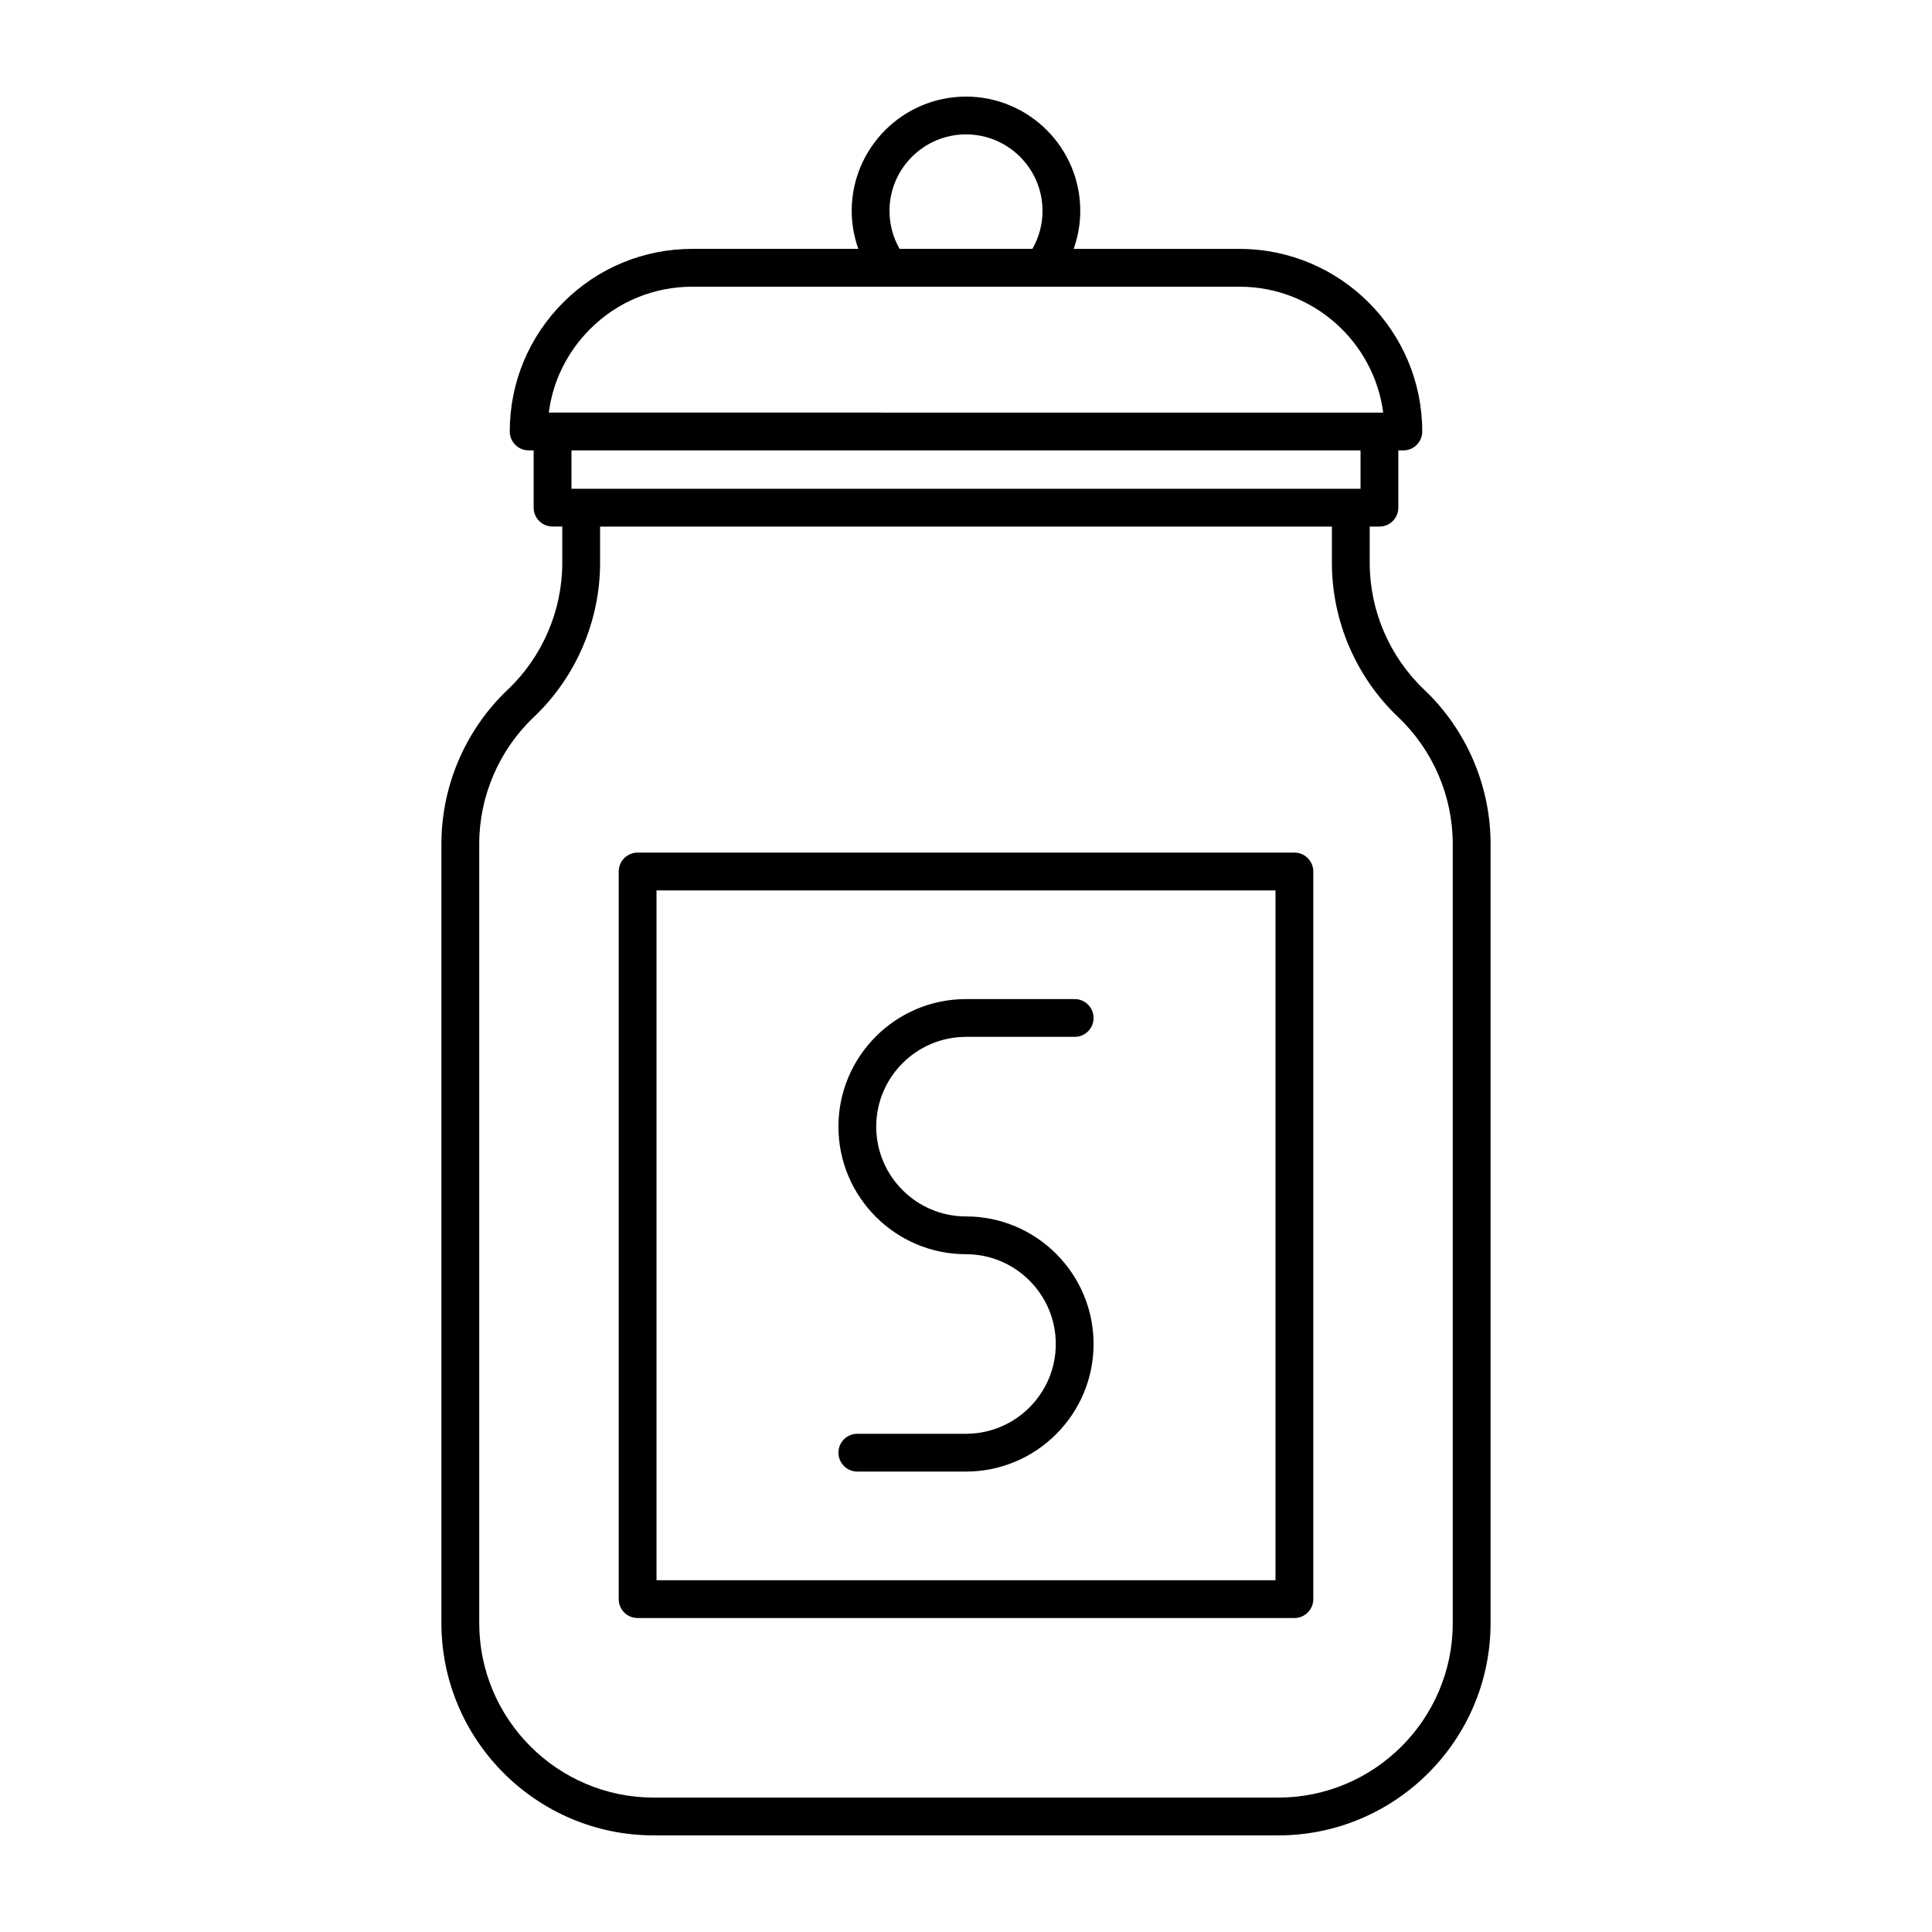
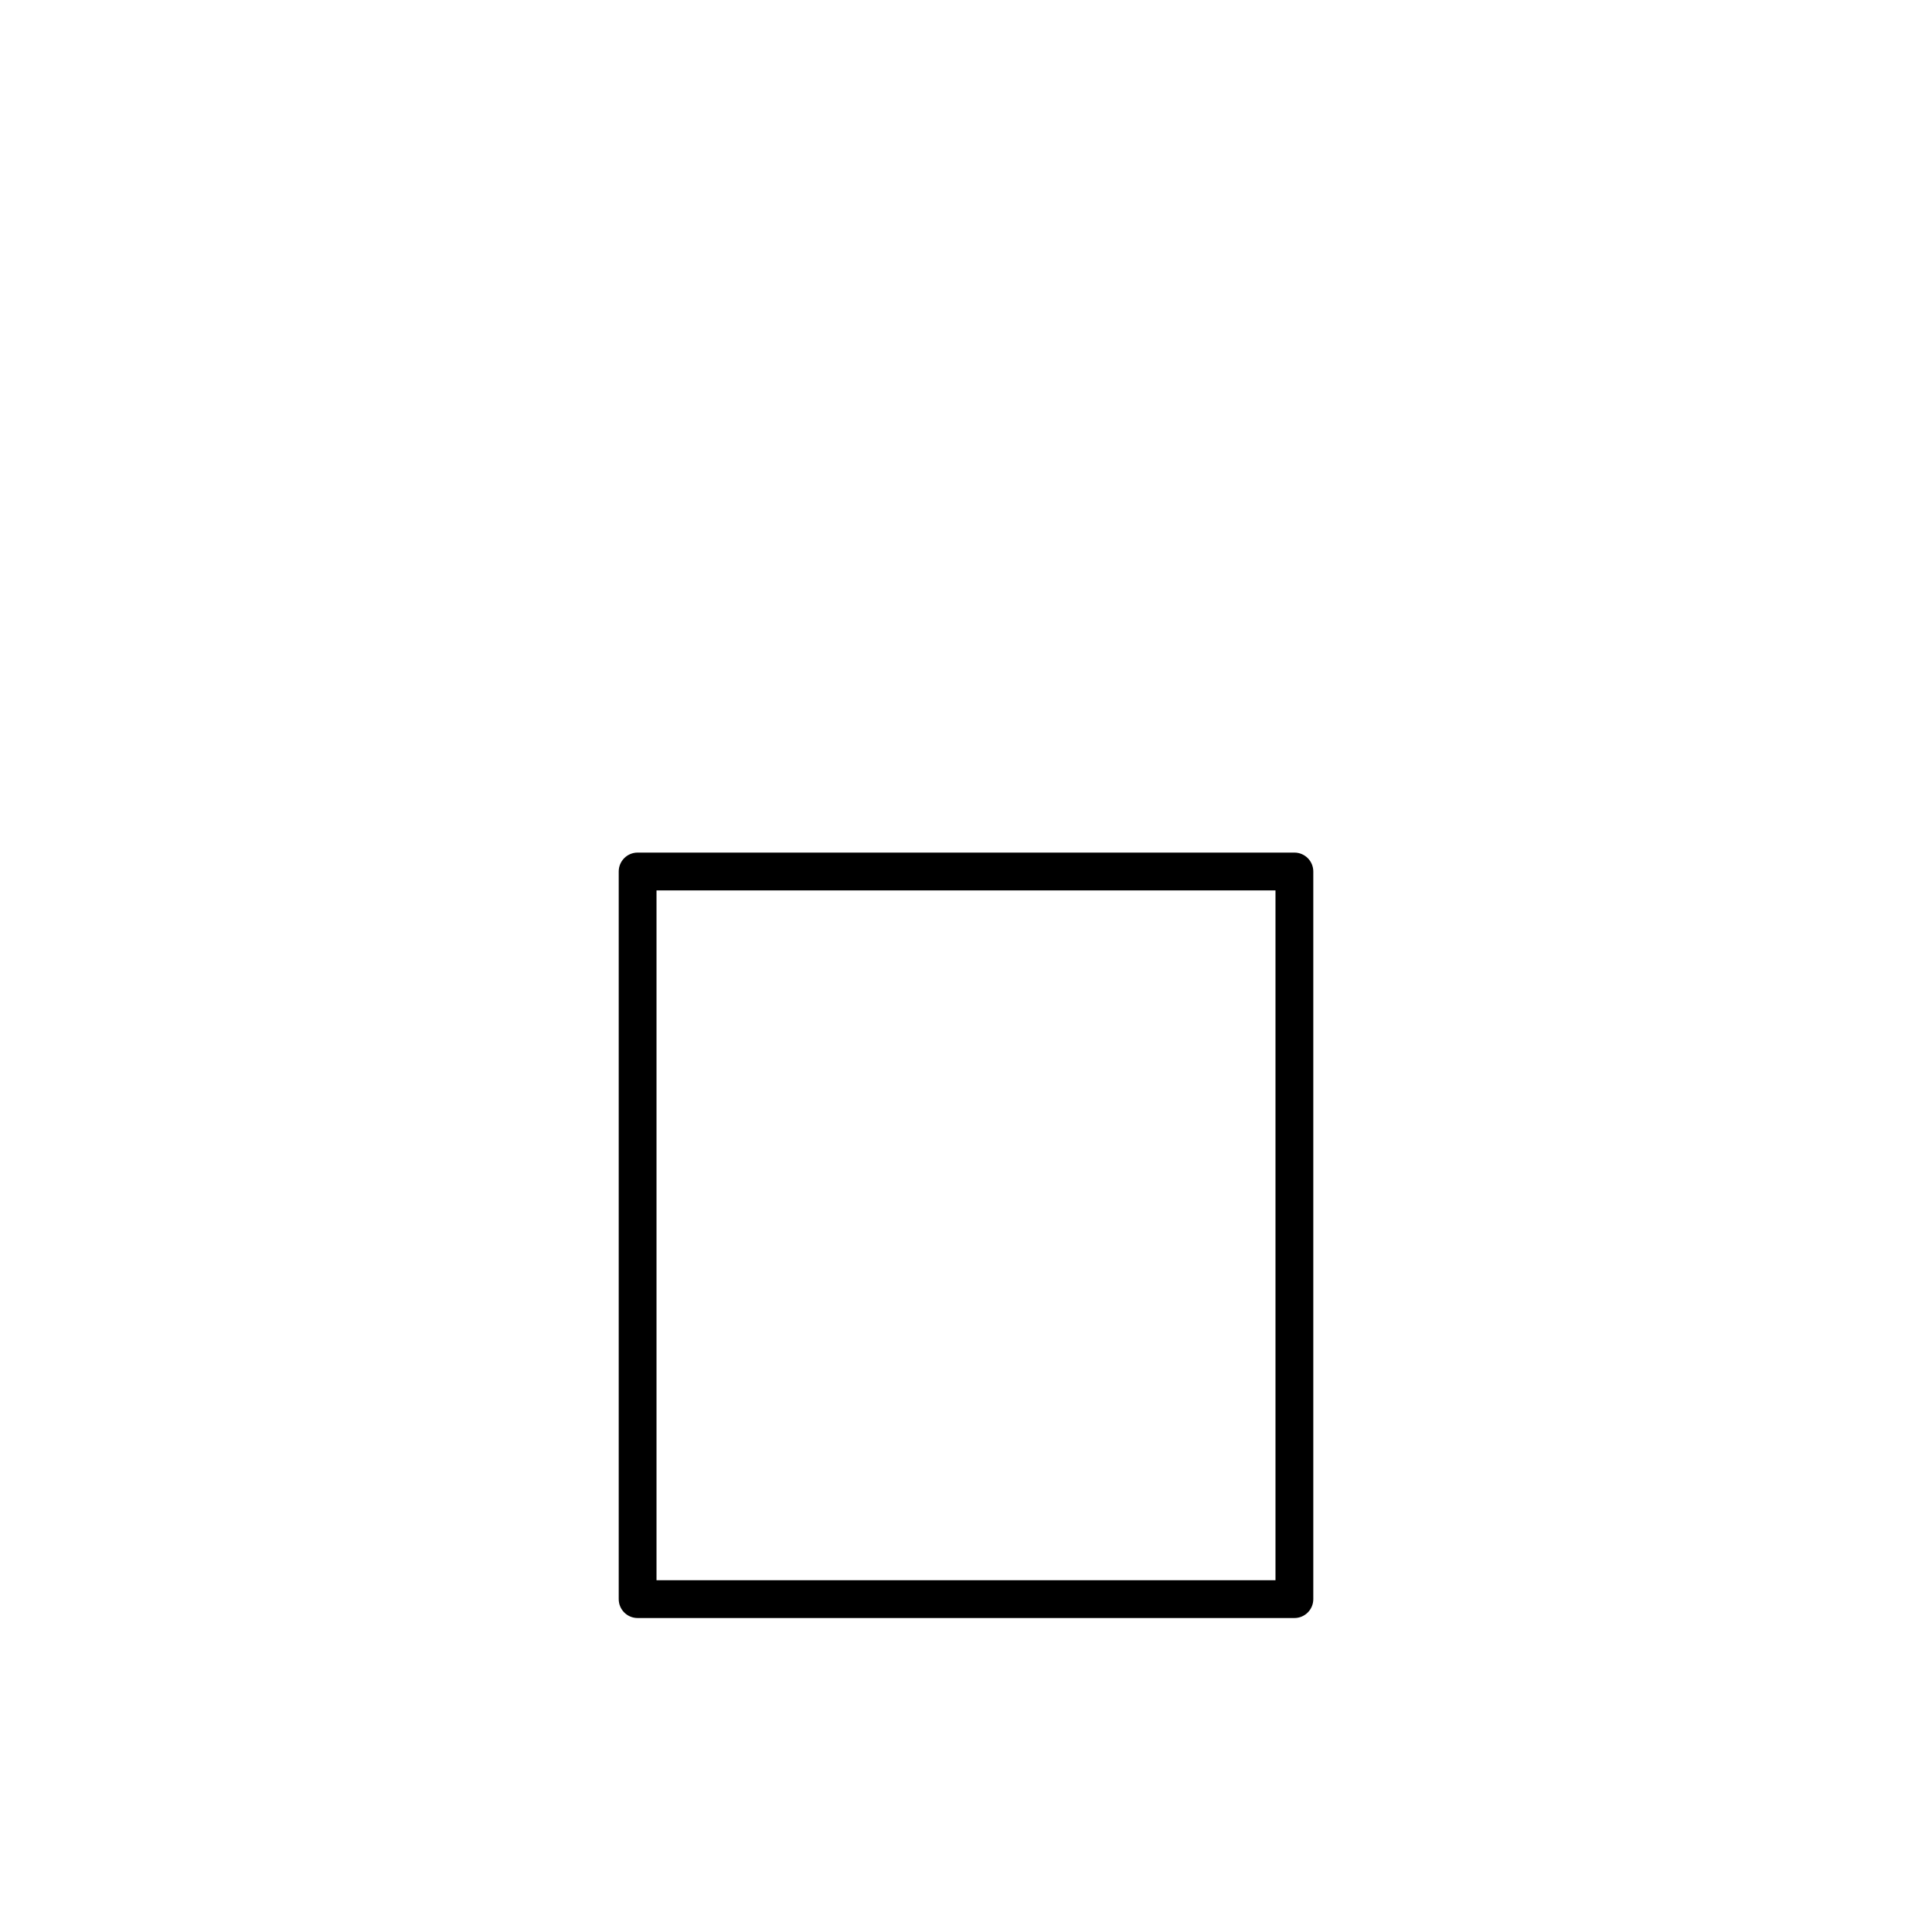
<svg xmlns="http://www.w3.org/2000/svg" fill="#000000" width="800px" height="800px" viewBox="0 0 100 100" enable-background="new 0 0 100 100" id="Layer_1" version="1.1" xml:space="preserve">
  <g>
-     <path d="M73.718,35.699c-1.793-1.7-2.822-4.092-2.822-6.562v-1.882h0.503c0.541,0,0.978-0.438,0.978-0.978v-2.964h0.26   c0.541,0,0.978-0.438,0.978-0.978c0-5.212-4.245-9.452-9.463-9.452h-8.58c0.221-0.626,0.343-1.285,0.343-1.965   C55.916,7.654,53.262,5,50,5s-5.916,2.654-5.916,5.916c0,0.68,0.122,1.34,0.343,1.965h-8.58c-2.528,0-4.903,0.982-6.687,2.766   c-1.79,1.79-2.775,4.164-2.775,6.686c0,0.541,0.438,0.978,0.978,0.978h0.259v2.964c0,0.541,0.438,0.978,0.978,0.978h0.503v1.882   c0,2.47-1.029,4.863-2.823,6.562c-2.182,2.066-3.433,4.975-3.433,7.981v40.327C22.848,90.069,27.78,95,33.843,95h32.314   c6.063,0,10.995-4.931,10.995-10.994V43.68C77.152,40.674,75.9,37.765,73.718,35.699z M46.04,10.916c0-2.184,1.776-3.96,3.96-3.96   c2.184,0,3.96,1.776,3.96,3.96c0,0.698-0.18,1.37-0.524,1.965h-6.872C46.22,12.285,46.04,11.615,46.04,10.916z M30.543,17.031   c1.414-1.414,3.298-2.192,5.304-2.192H46.04h7.921h10.192c3.807,0,6.961,2.845,7.442,6.517h-0.196H28.601h-0.196   C28.616,19.726,29.358,18.217,30.543,17.031z M70.421,23.312v1.986h-0.503H30.082h-0.503v-1.986H70.421z M75.195,84.006   c0,4.983-4.054,9.037-9.038,9.037H33.843c-4.983,0-9.038-4.054-9.038-9.037V43.68c0-2.47,1.029-4.862,2.822-6.561   c2.182-2.066,3.433-4.976,3.433-7.982v-1.882h37.879v1.882c0,3.005,1.251,5.915,3.433,7.982c1.793,1.7,2.822,4.091,2.822,6.561   V84.006z" />
    <path d="M66.997,44.13H33.003c-0.54,0-0.978,0.438-0.978,0.978v37.663c0,0.541,0.438,0.978,0.978,0.978h33.995   c0.541,0,0.978-0.438,0.978-0.978V45.109C67.976,44.568,67.538,44.13,66.997,44.13z M66.019,81.793H33.981V46.087h32.038V81.793z" />
-     <path d="M50,74.212h-5.625c-0.54,0-0.978,0.438-0.978,0.978s0.438,0.978,0.978,0.978H50c3.641,0,6.603-2.962,6.603-6.603   c0-3.641-2.962-6.603-6.603-6.603c-2.562,0-4.647-2.085-4.647-4.647s2.085-4.647,4.647-4.647h5.625   c0.541,0,0.978-0.438,0.978-0.978s-0.438-0.978-0.978-0.978H50c-3.641,0-6.603,2.962-6.603,6.603s2.962,6.603,6.603,6.603   c2.562,0,4.647,2.085,4.647,4.647S52.562,74.212,50,74.212z" />
  </g>
</svg>